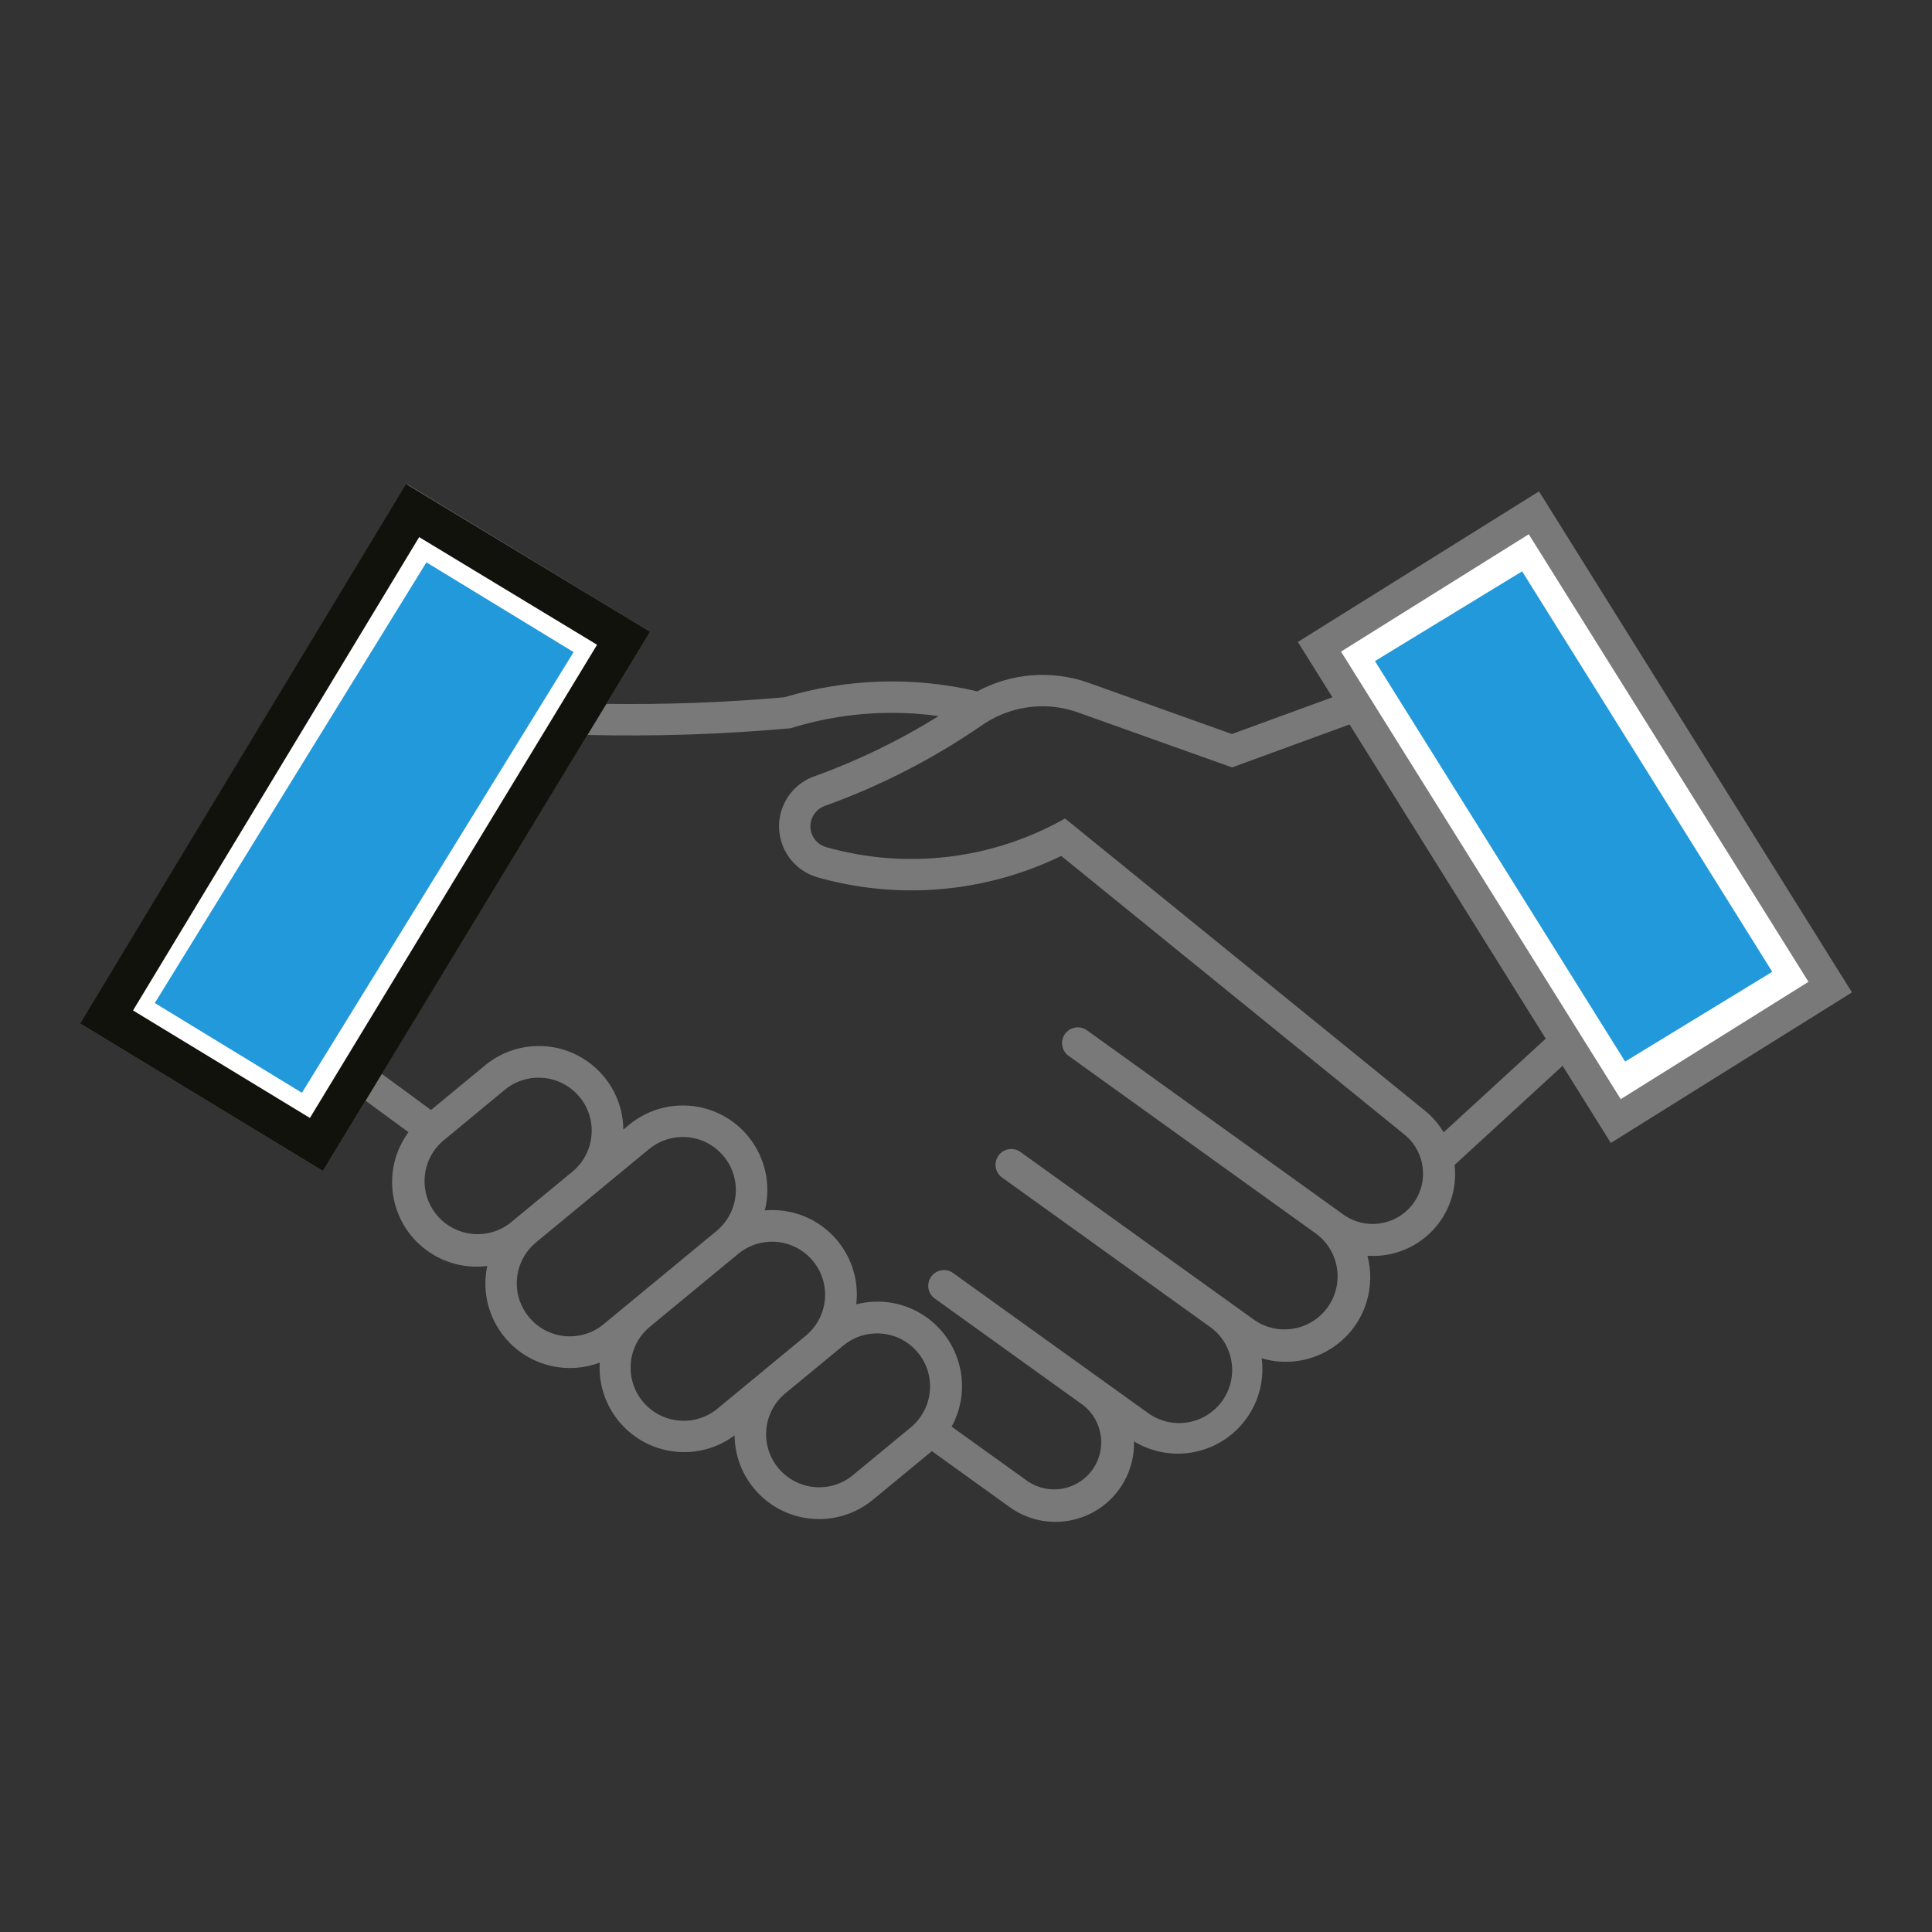
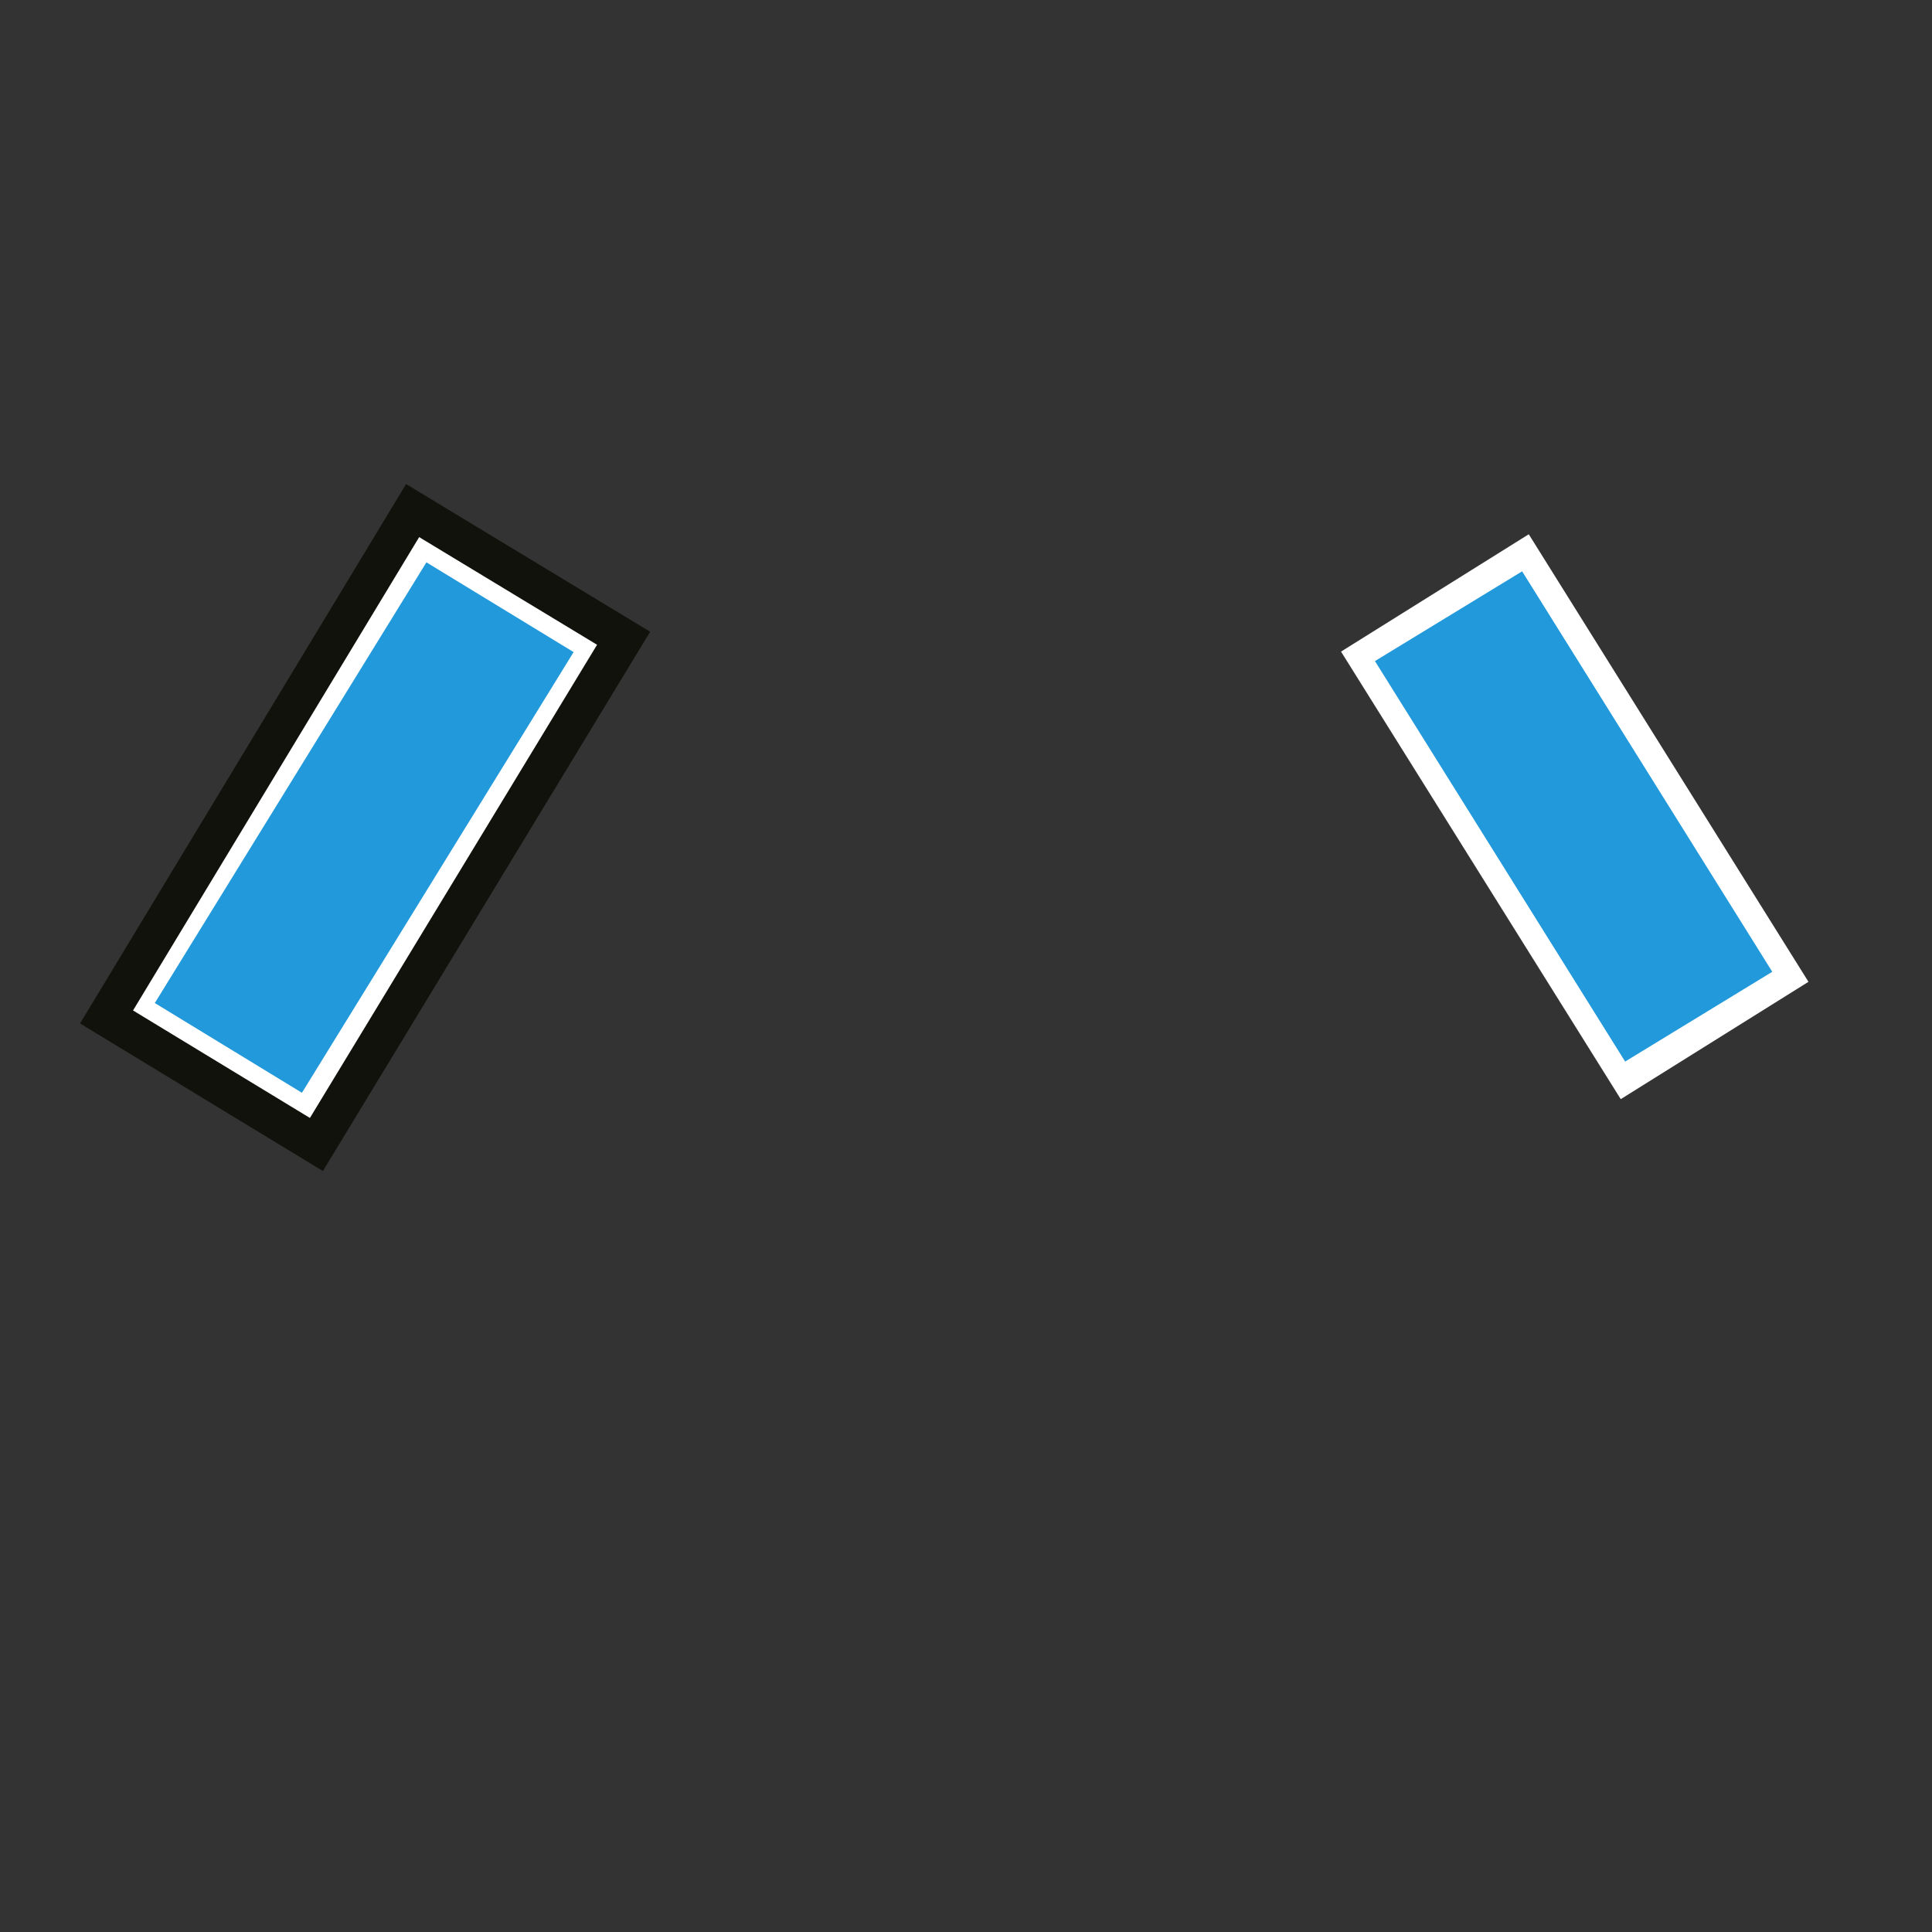
<svg xmlns="http://www.w3.org/2000/svg" version="1.1" id="Ebene_1" x="0px" y="0px" viewBox="0 0 100 100" style="enable-background:new 0 0 100 100;" xml:space="preserve">
  <rect x="0" y="0" width="100" height="100" fill="#333333" stroke="none" />
  <style type="text/css">
	.st0{fill:#787978;}
	.st1{fill:#FFFFFF;}
	.st2{fill:#2199DB;}
	.st3{fill:#12120D;}
</style>
  <g id="Ebene_2_1_">
    <g>
      <g id="path2743">
-         <path class="st0" d="M21.082,25.063L4.142,52.974l12.571,7.639l2.211-3.64l2.219,1.629c-1.429,1.946-1.009,4.683,0.939,6.112     c0.903,0.664,2.026,0.953,3.138,0.814c-0.502,2.362,1.007,4.683,3.37,5.186c0.818,0.173,1.67,0.108,2.453-0.185     c-0.143,2.411,1.696,4.481,4.108,4.624c1.028,0.061,2.045-0.242,2.872-0.857c0.022,2.415,1.999,4.353,4.415,4.331     c1.002-0.01,1.971-0.362,2.744-1l3.042-2.508c0-0.006,0-0.012,0-0.016l4.035,2.903c1.822,1.311,4.363,0.896,5.674-0.927     c0.517-0.719,0.786-1.588,0.763-2.474c2.064,1.254,4.754,0.596,6.008-1.468c0.517-0.849,0.729-1.847,0.601-2.832     c2.315,0.688,4.75-0.633,5.438-2.948c0.228-0.77,0.24-1.586,0.035-2.362c2.331,0.167,4.359-1.586,4.526-3.917     c0.02-0.261,0.014-0.521-0.014-0.782l5.591-5.131l2.496,3.995l12.481-7.794L79.659,25.434l-12.483,7.794l1.79,2.863l-5.204,1.902     l-7.407-2.647c-1.9-0.677-3.997-0.518-5.77,0.439c-3.297-0.779-6.741-0.673-9.985,0.306c-3.064,0.269-6.14,0.383-9.215,0.342     l2.268-3.734L21.082,25.063z M21.626,27.298l9.789,5.945L16.146,58.377l-9.79-5.95L21.626,27.298z M54.194,36.562     c0.55,0.024,1.095,0.131,1.613,0.318l7.965,2.842l6.08-2.224L80.007,53.76l-5.286,4.85c-0.254-0.429-0.582-0.81-0.969-1.124     L55.127,42.365c-3.758,2.128-8.209,2.661-12.363,1.482c-0.595-0.166-0.943-0.784-0.776-1.379     c0.098-0.348,0.357-0.628,0.697-0.751c2.886-1.037,5.627-2.444,8.152-4.186C51.82,36.852,52.999,36.512,54.194,36.562     L54.194,36.562z M46.115,36.896c0.826-0.002,1.65,0.054,2.468,0.168c-2.032,1.265-4.192,2.313-6.445,3.123     c-1.427,0.515-2.165,2.089-1.65,3.515c0.3,0.832,0.981,1.467,1.831,1.709c4.196,1.191,8.686,0.797,12.61-1.108l17.797,14.448     c1.101,0.924,1.246,2.567,0.322,3.669c-0.865,1.034-2.376,1.236-3.482,0.468l-13.312-9.565c-0.371-0.257-0.878-0.167-1.136,0.202     c-0.252,0.36-0.171,0.859,0.187,1.122l12.847,9.232c1.205,0.918,1.441,2.641,0.521,3.848c-0.884,1.16-2.521,1.429-3.726,0.611     l-12.133-8.714c-0.364-0.261-0.874-0.175-1.134,0.191c-0.261,0.364-0.177,0.869,0.185,1.132l10.708,7.692     c1.254,0.851,1.58,2.561,0.729,3.816c-0.853,1.254-2.562,1.58-3.816,0.729c-0.041-0.029-0.082-0.057-0.118-0.085l-10.071-7.232     c-0.379-0.242-0.882-0.13-1.124,0.248c-0.223,0.35-0.148,0.81,0.175,1.071l7.705,5.538c1.065,0.822,1.26,2.354,0.438,3.421     c-0.784,1.012-2.217,1.246-3.28,0.537l-3.955-2.838c1.159-2.12,0.38-4.777-1.74-5.937c-0.976-0.533-2.118-0.674-3.196-0.395     c0.279-2.398-1.44-4.571-3.839-4.85c-0.296-0.035-0.595-0.039-0.893-0.012c0.583-2.346-0.844-4.718-3.188-5.302     c-1.348-0.334-2.774-0.01-3.845,0.875l-0.291,0.244c-0.027-2.415-2.007-4.353-4.423-4.325c-0.997,0.012-1.961,0.362-2.731,0.998     l-2.801,2.313l-2.557-1.877l10.657-17.534c3.506,0.083,7.013-0.033,10.506-0.346c1.685-0.525,3.44-0.795,5.205-0.798     L46.115,36.896z M27.722,55.784c0.092-0.004,0.184-0.004,0.276,0c1.516,0.065,2.692,1.346,2.626,2.86     c-0.033,0.772-0.389,1.493-0.981,1.989l-3.244,2.675c-1.201,0.927-2.926,0.704-3.853-0.497c-0.885-1.144-0.727-2.781,0.359-3.738     l3.24-2.68c0.449-0.366,1.003-0.578,1.58-0.611h-0.003C27.722,55.782,27.722,55.784,27.722,55.784z M35.206,58.854     c1.515-0.073,2.804,1.093,2.878,2.608c0.042,0.865-0.327,1.702-0.997,2.254l-5.86,4.838c-1.178,0.957-2.907,0.778-3.863-0.399     c-0.946-1.165-0.783-2.871,0.365-3.836l5.86-4.838C34.047,59.102,34.614,58.882,35.206,58.854z M39.812,64.274     c1.515-0.081,2.809,1.079,2.891,2.594c0.047,0.863-0.317,1.7-0.981,2.256l-4.585,3.787c-1.17,0.965-2.902,0.8-3.869-0.37     c-0.965-1.171-0.799-2.903,0.37-3.869l4.585-3.783C38.675,64.52,39.23,64.304,39.812,64.274L39.812,64.274z M45.505,69.018     c1.516,0.061,2.695,1.34,2.632,2.855c-0.03,0.772-0.385,1.494-0.975,1.991l-3.038,2.509c-1.181,0.953-2.911,0.766-3.862-0.416     c-0.937-1.16-0.775-2.857,0.364-3.82l3.043-2.508c0.445-0.36,0.992-0.574,1.563-0.607c0.092-0.006,0.184-0.008,0.276-0.004     H45.505z" />
-       </g>
+         </g>
      <rect x="75.781" y="28.634" transform="matrix(0.848 -0.53 0.53 0.848 -10.027 49.609)" class="st1" width="11.459" height="27.317" />
      <polygon class="st2" points="78.785,29.572 91.732,50.3 84.117,54.946 71.167,34.217   " />
      <g>
        <rect x="4.18" y="37.11" transform="matrix(0.519 -0.855 0.855 0.519 -27.532 36.74)" class="st1" width="29.407" height="11.455" />
      </g>
      <polygon class="st2" points="29.69,33.752 15.628,56.562 8.013,51.917 22.071,29.107   " />
      <g>
-         <path class="st3" d="M21.696,27.801l9.208,5.572L16.041,57.865l-9.155-5.564L21.696,27.801 M21.019,25.054L4.142,52.974     l12.571,7.639l16.94-27.914L21.019,25.054L21.019,25.054z" />
+         <path class="st3" d="M21.696,27.801l9.208,5.572L16.041,57.865l-9.155-5.564L21.696,27.801 M21.019,25.054L4.142,52.974     l12.571,7.639l16.94-27.914L21.019,25.054L21.019,25.054" />
      </g>
    </g>
  </g>
</svg>